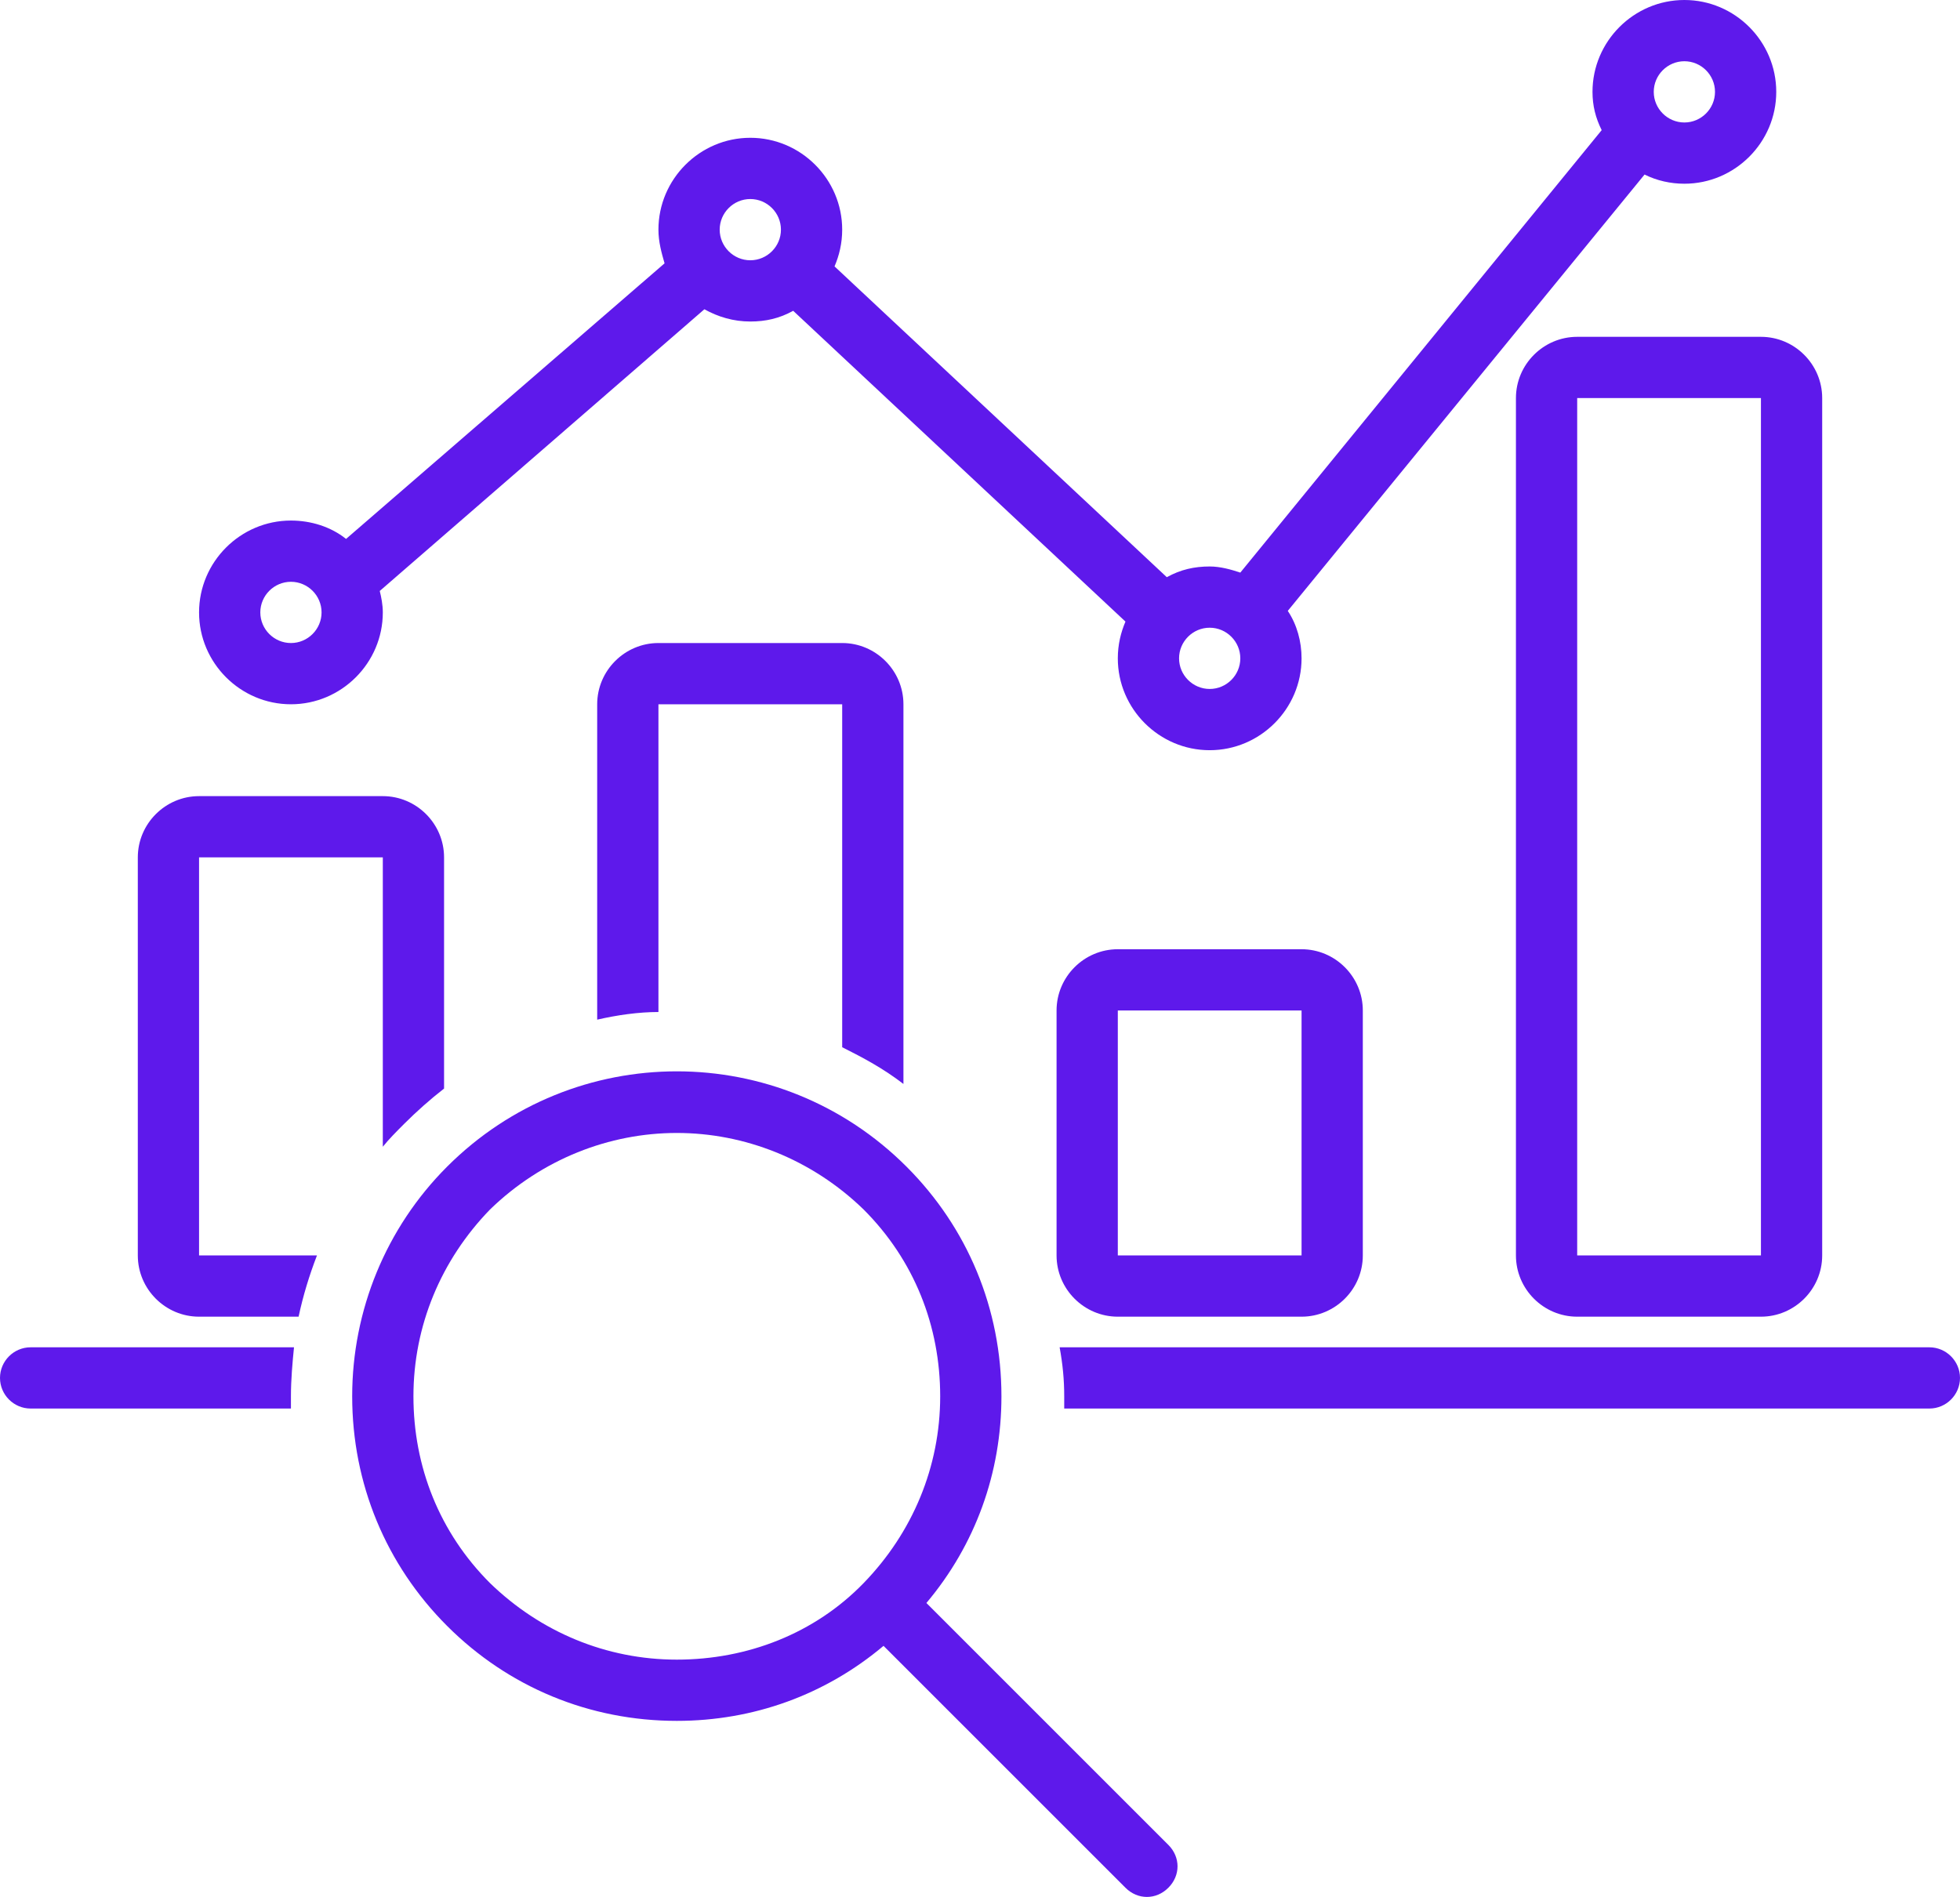
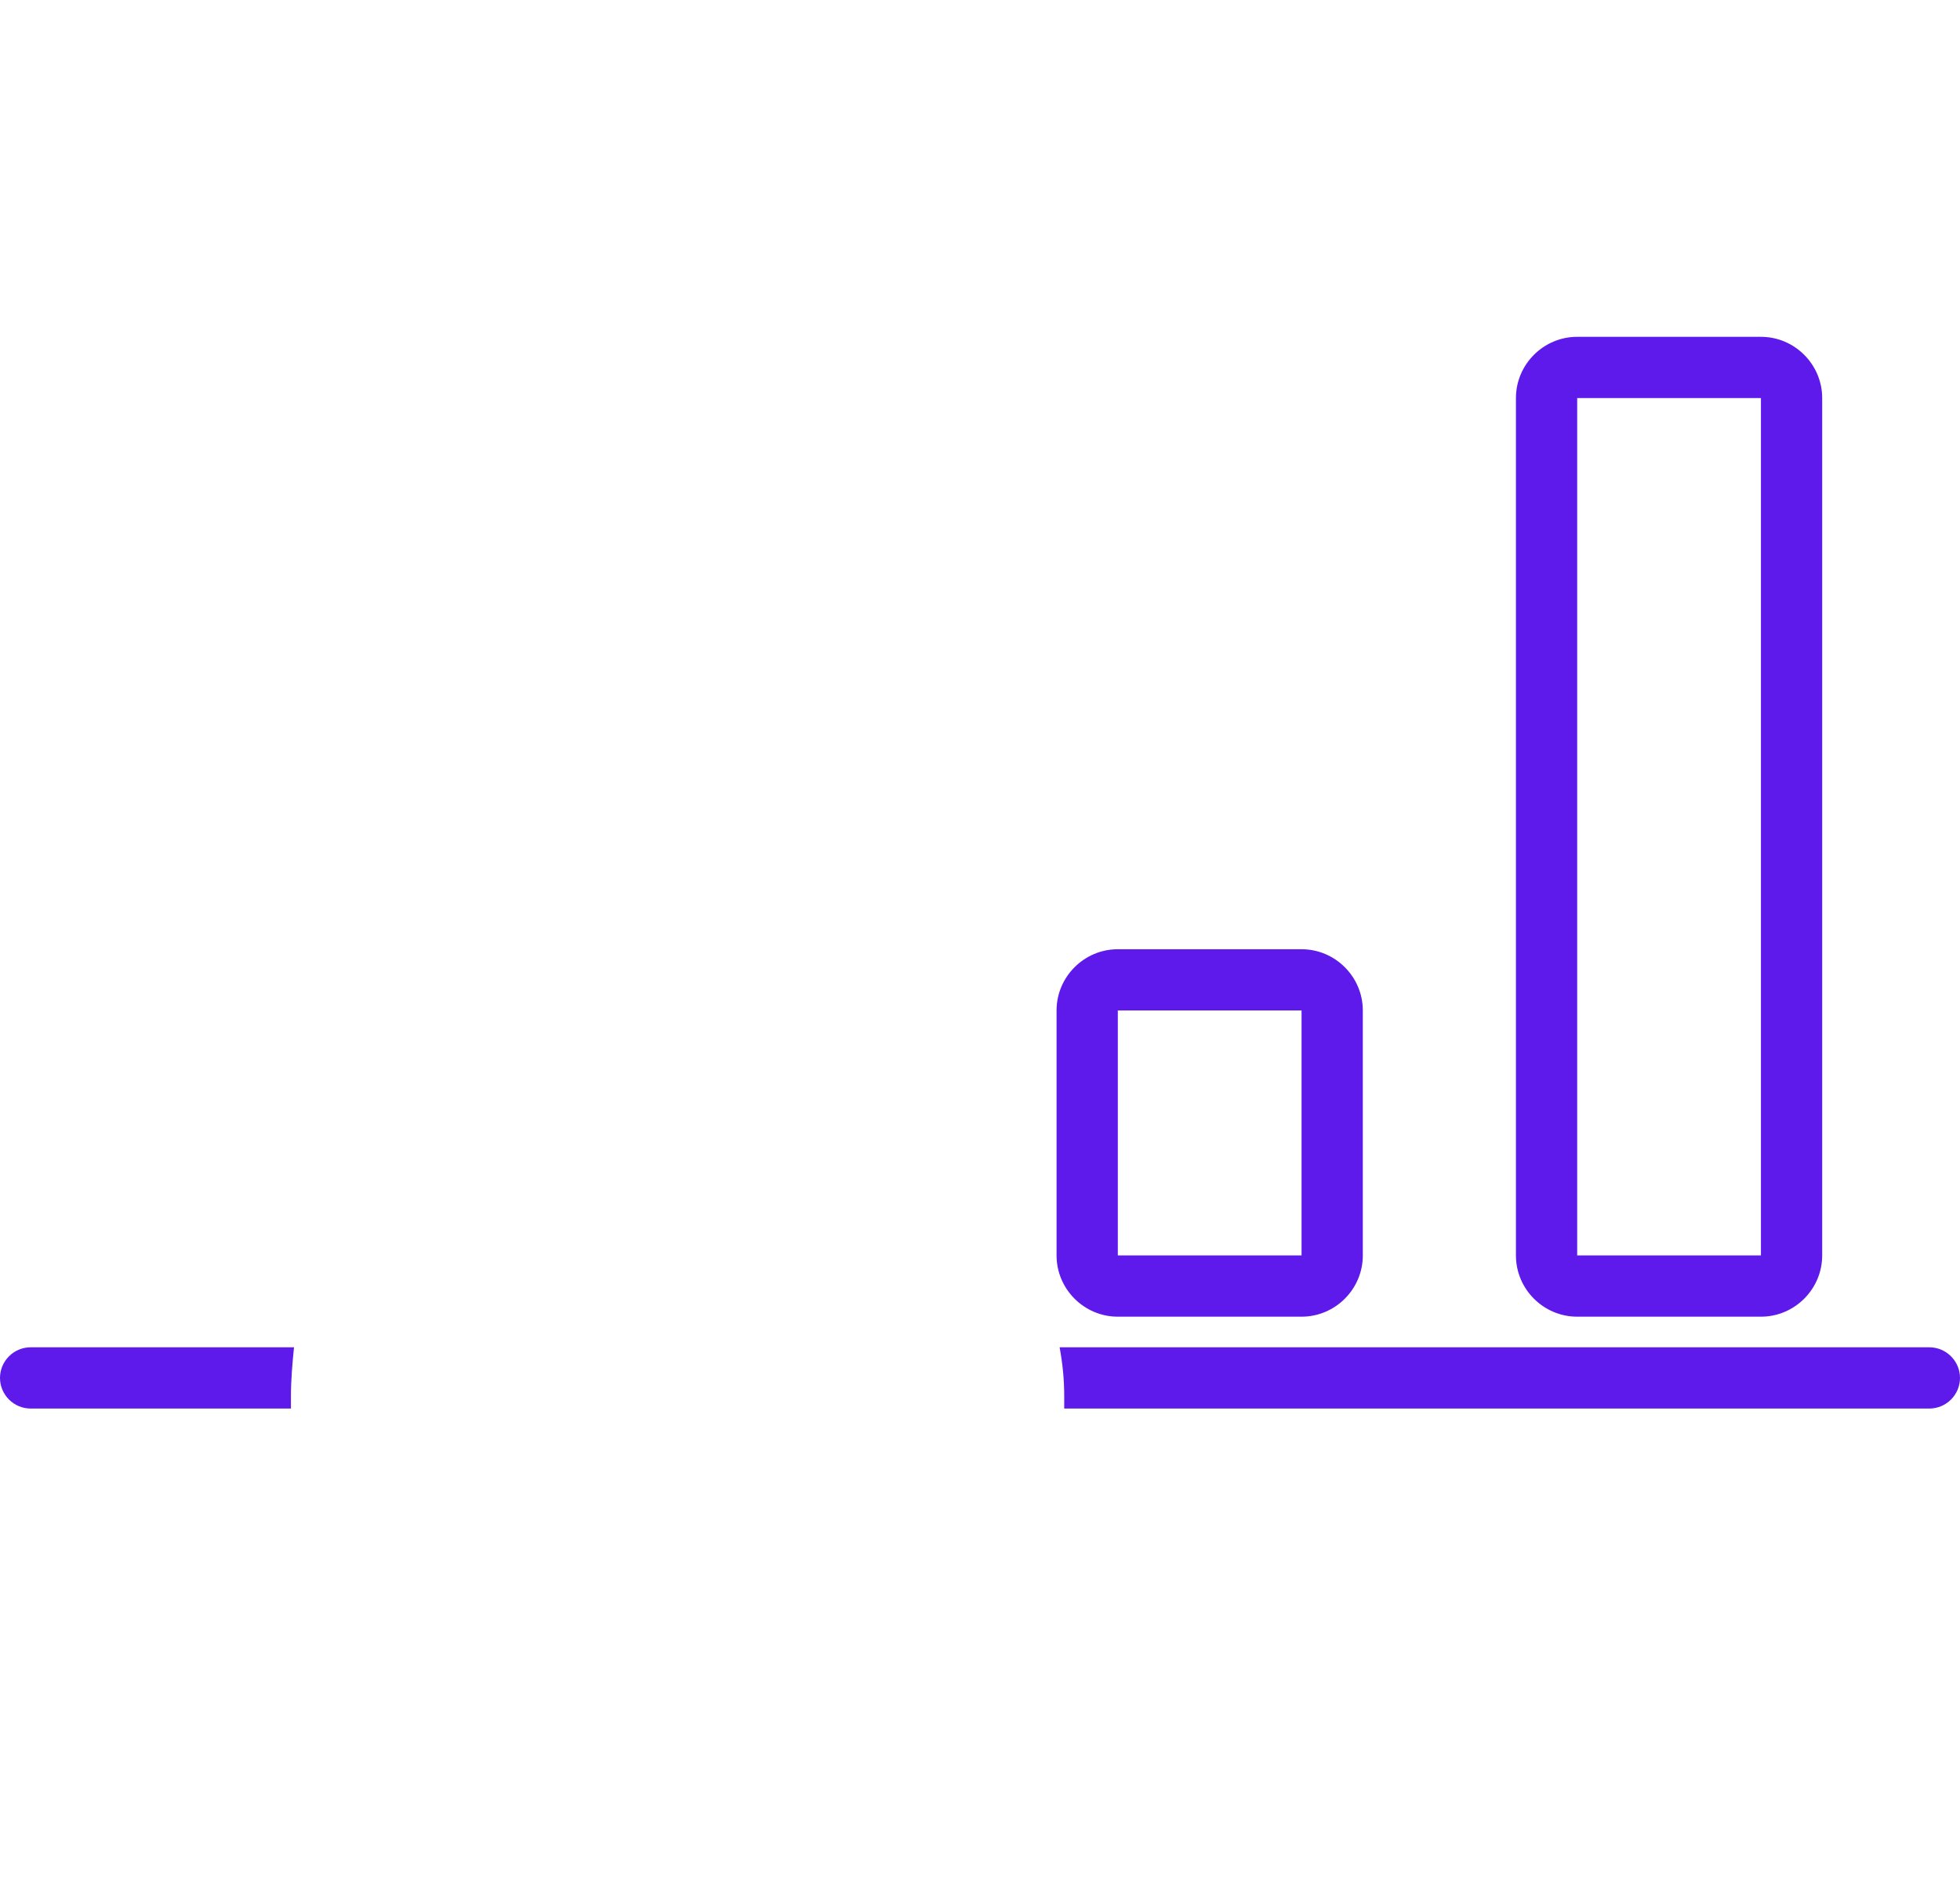
<svg xmlns="http://www.w3.org/2000/svg" fill="#5e19eb" height="123.9" preserveAspectRatio="xMidYMid meet" version="1" viewBox="0.0 2.0 128.0 123.9" width="128" zoomAndPan="magnify">
  <g id="change1_1">
    <path d="M73,88h12c2.2,0,4-1.8,4-4V68c0-2.2-1.8-4-4-4H73c-2.2,0-4,1.8-4,4v16C69,86.2,70.8,88,73,88z M73,68h12l0,16H73V68z" />
  </g>
  <g id="change1_2">
    <path d="M103,24c-2.2,0-4,1.8-4,4v56c0,2.2,1.8,4,4,4h12c2.2,0,4-1.8,4-4V28c0-2.2-1.8-4-4-4H103z M103,84V28h12l0,56H103z" />
  </g>
  <g id="change1_3">
-     <path d="M19,48c3.3,0,6-2.7,6-6c0-0.5-0.1-1-0.2-1.4L46,22.2c0.9,0.5,1.9,0.8,3,0.8c1,0,1.9-0.2,2.8-0.7l21.7,20.3 C73.2,43.3,73,44.1,73,45c0,3.3,2.7,6,6,6s6-2.7,6-6c0-1.1-0.3-2.2-0.9-3.1l23.3-28.5c0.8,0.4,1.7,0.6,2.6,0.6c3.3,0,6-2.7,6-6 s-2.7-6-6-6s-6,2.7-6,6c0,0.9,0.2,1.7,0.6,2.5L81,39.4c-0.6-0.2-1.3-0.4-2-0.4c-1,0-1.9,0.2-2.8,0.7L54.5,19.4 c0.3-0.7,0.5-1.5,0.5-2.4c0-3.3-2.7-6-6-6s-6,2.7-6,6c0,0.8,0.2,1.5,0.4,2.2l-20.8,18c-1-0.8-2.3-1.2-3.6-1.2c-3.3,0-6,2.7-6,6 S15.7,48,19,48z M110,6c1.1,0,2,0.9,2,2s-0.9,2-2,2s-2-0.9-2-2S108.9,6,110,6z M81,45c0,1.1-0.9,2-2,2s-2-0.9-2-2s0.9-2,2-2 S81,43.9,81,45z M49,15c1.1,0,2,0.9,2,2s-0.9,2-2,2s-2-0.9-2-2S47.9,15,49,15z M19,40c1.1,0,2,0.9,2,2s-0.9,2-2,2s-2-0.9-2-2 S17.9,40,19,40z" />
-   </g>
+     </g>
  <g id="change1_4">
    <path d="M69.5,93.2c0,0.3,0,0.5,0,0.8H126c1.1,0,2-0.9,2-2s-0.9-2-2-2H69.2C69.4,91.1,69.5,92.1,69.5,93.2z" />
  </g>
  <g id="change1_5">
    <path d="M2,94h17c0-0.3,0-0.5,0-0.8c0-1.1,0.1-2.2,0.2-3.2H2c-1.1,0-2,0.9-2,2S0.9,94,2,94z" />
  </g>
  <g id="change1_6">
-     <path d="M55,48l0,22.4c1.4,0.7,2.7,1.4,4,2.4V48c0-2.2-1.8-4-4-4H43c-2.2,0-4,1.8-4,4v20.6c1.3-0.3,2.7-0.5,4-0.5V48H55z" />
-   </g>
+     </g>
  <g id="change1_7">
-     <path d="M13,88h6.5c0.3-1.4,0.7-2.7,1.2-4H13V58h12l0,18.9c0.4-0.5,0.9-1,1.4-1.5c0.8-0.8,1.7-1.6,2.6-2.3V58c0-2.2-1.8-4-4-4H13 c-2.2,0-4,1.8-4,4v26C9,86.2,10.8,88,13,88z" />
-   </g>
+     </g>
  <g id="change1_8">
-     <path d="M23,93.2c0,5.7,2.2,11,6.2,15c4,4,9.3,6.2,15,6.2c5,0,9.7-1.7,13.5-4.9l15.8,15.8c0.4,0.4,0.9,0.6,1.4,0.6s1-0.2,1.4-0.6 c0.8-0.8,0.8-2,0-2.8l-15.8-15.8c3.2-3.8,4.9-8.5,4.9-13.5c0-5.7-2.2-11-6.2-15c-8.3-8.3-21.7-8.3-30,0C25.2,82.2,23,87.6,23,93.2z M44.2,76c4.4,0,8.8,1.7,12.2,5c3.3,3.3,5,7.6,5,12.2c0,4.6-1.8,8.9-5,12.2s-7.6,5-12.2,5s-8.9-1.8-12.2-5c-3.3-3.3-5-7.6-5-12.2 c0-4.6,1.8-8.9,5-12.2C35.4,77.7,39.8,76,44.2,76z" />
-   </g>
+     </g>
</svg>